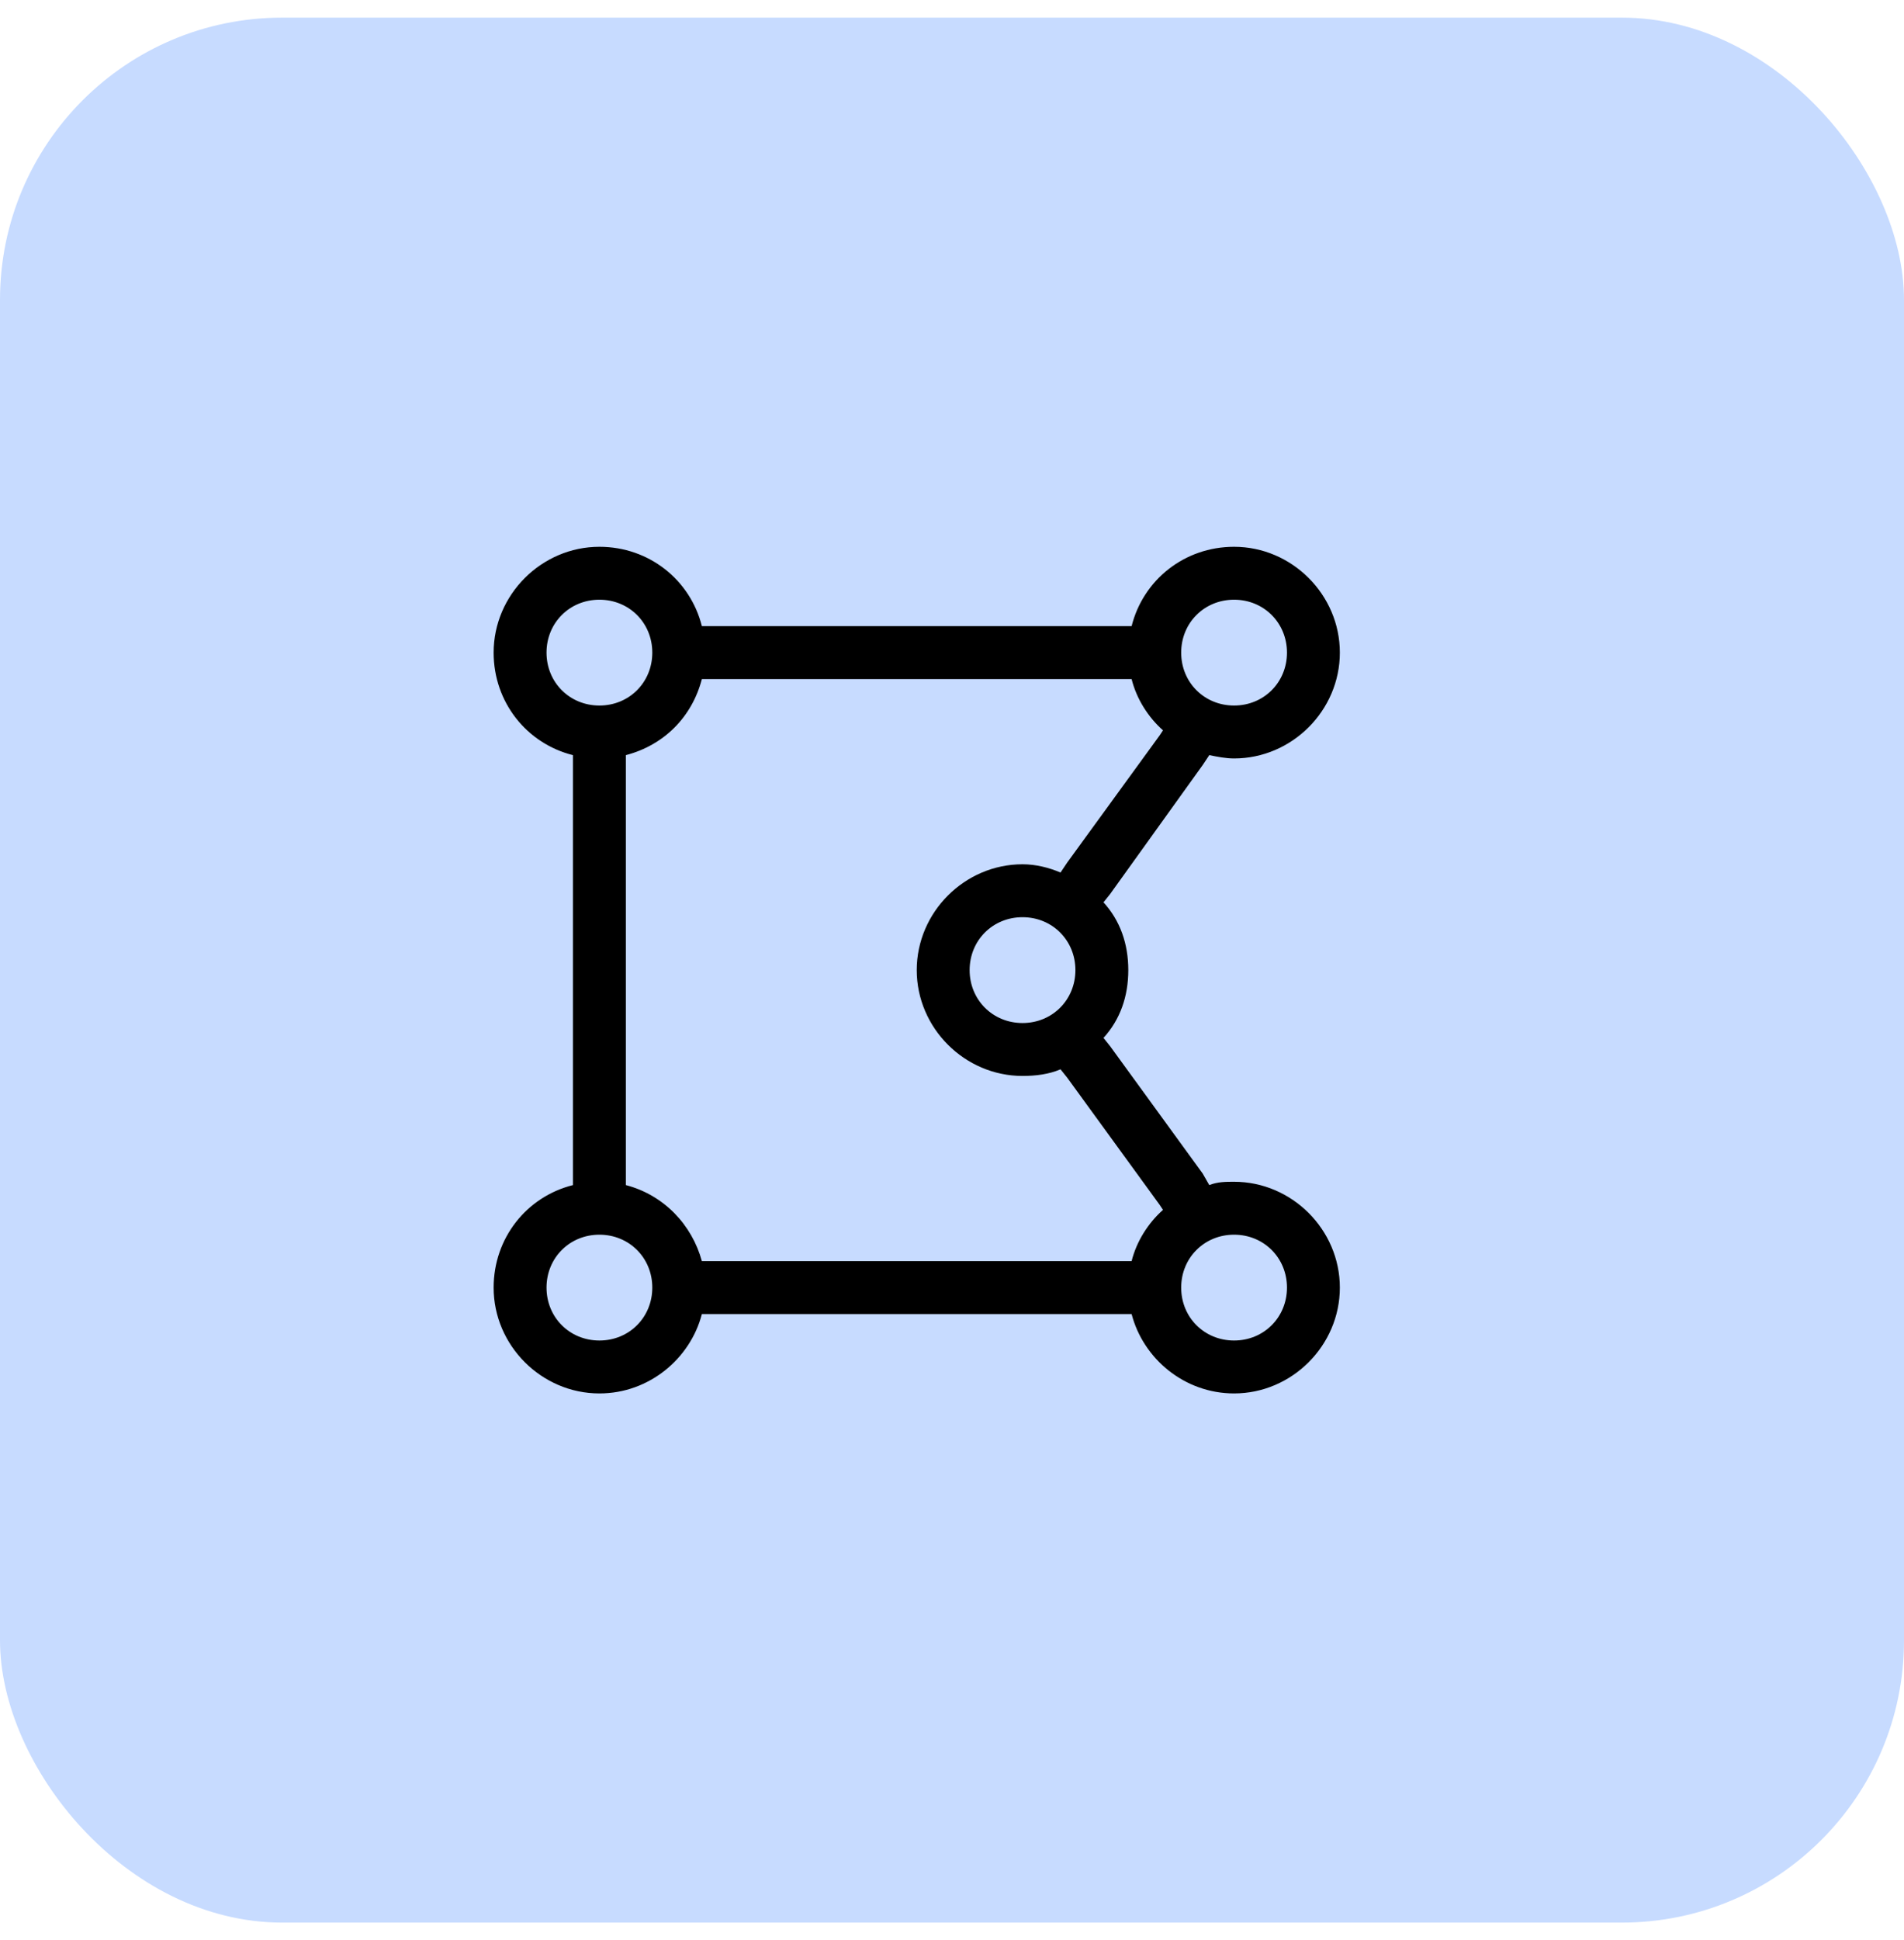
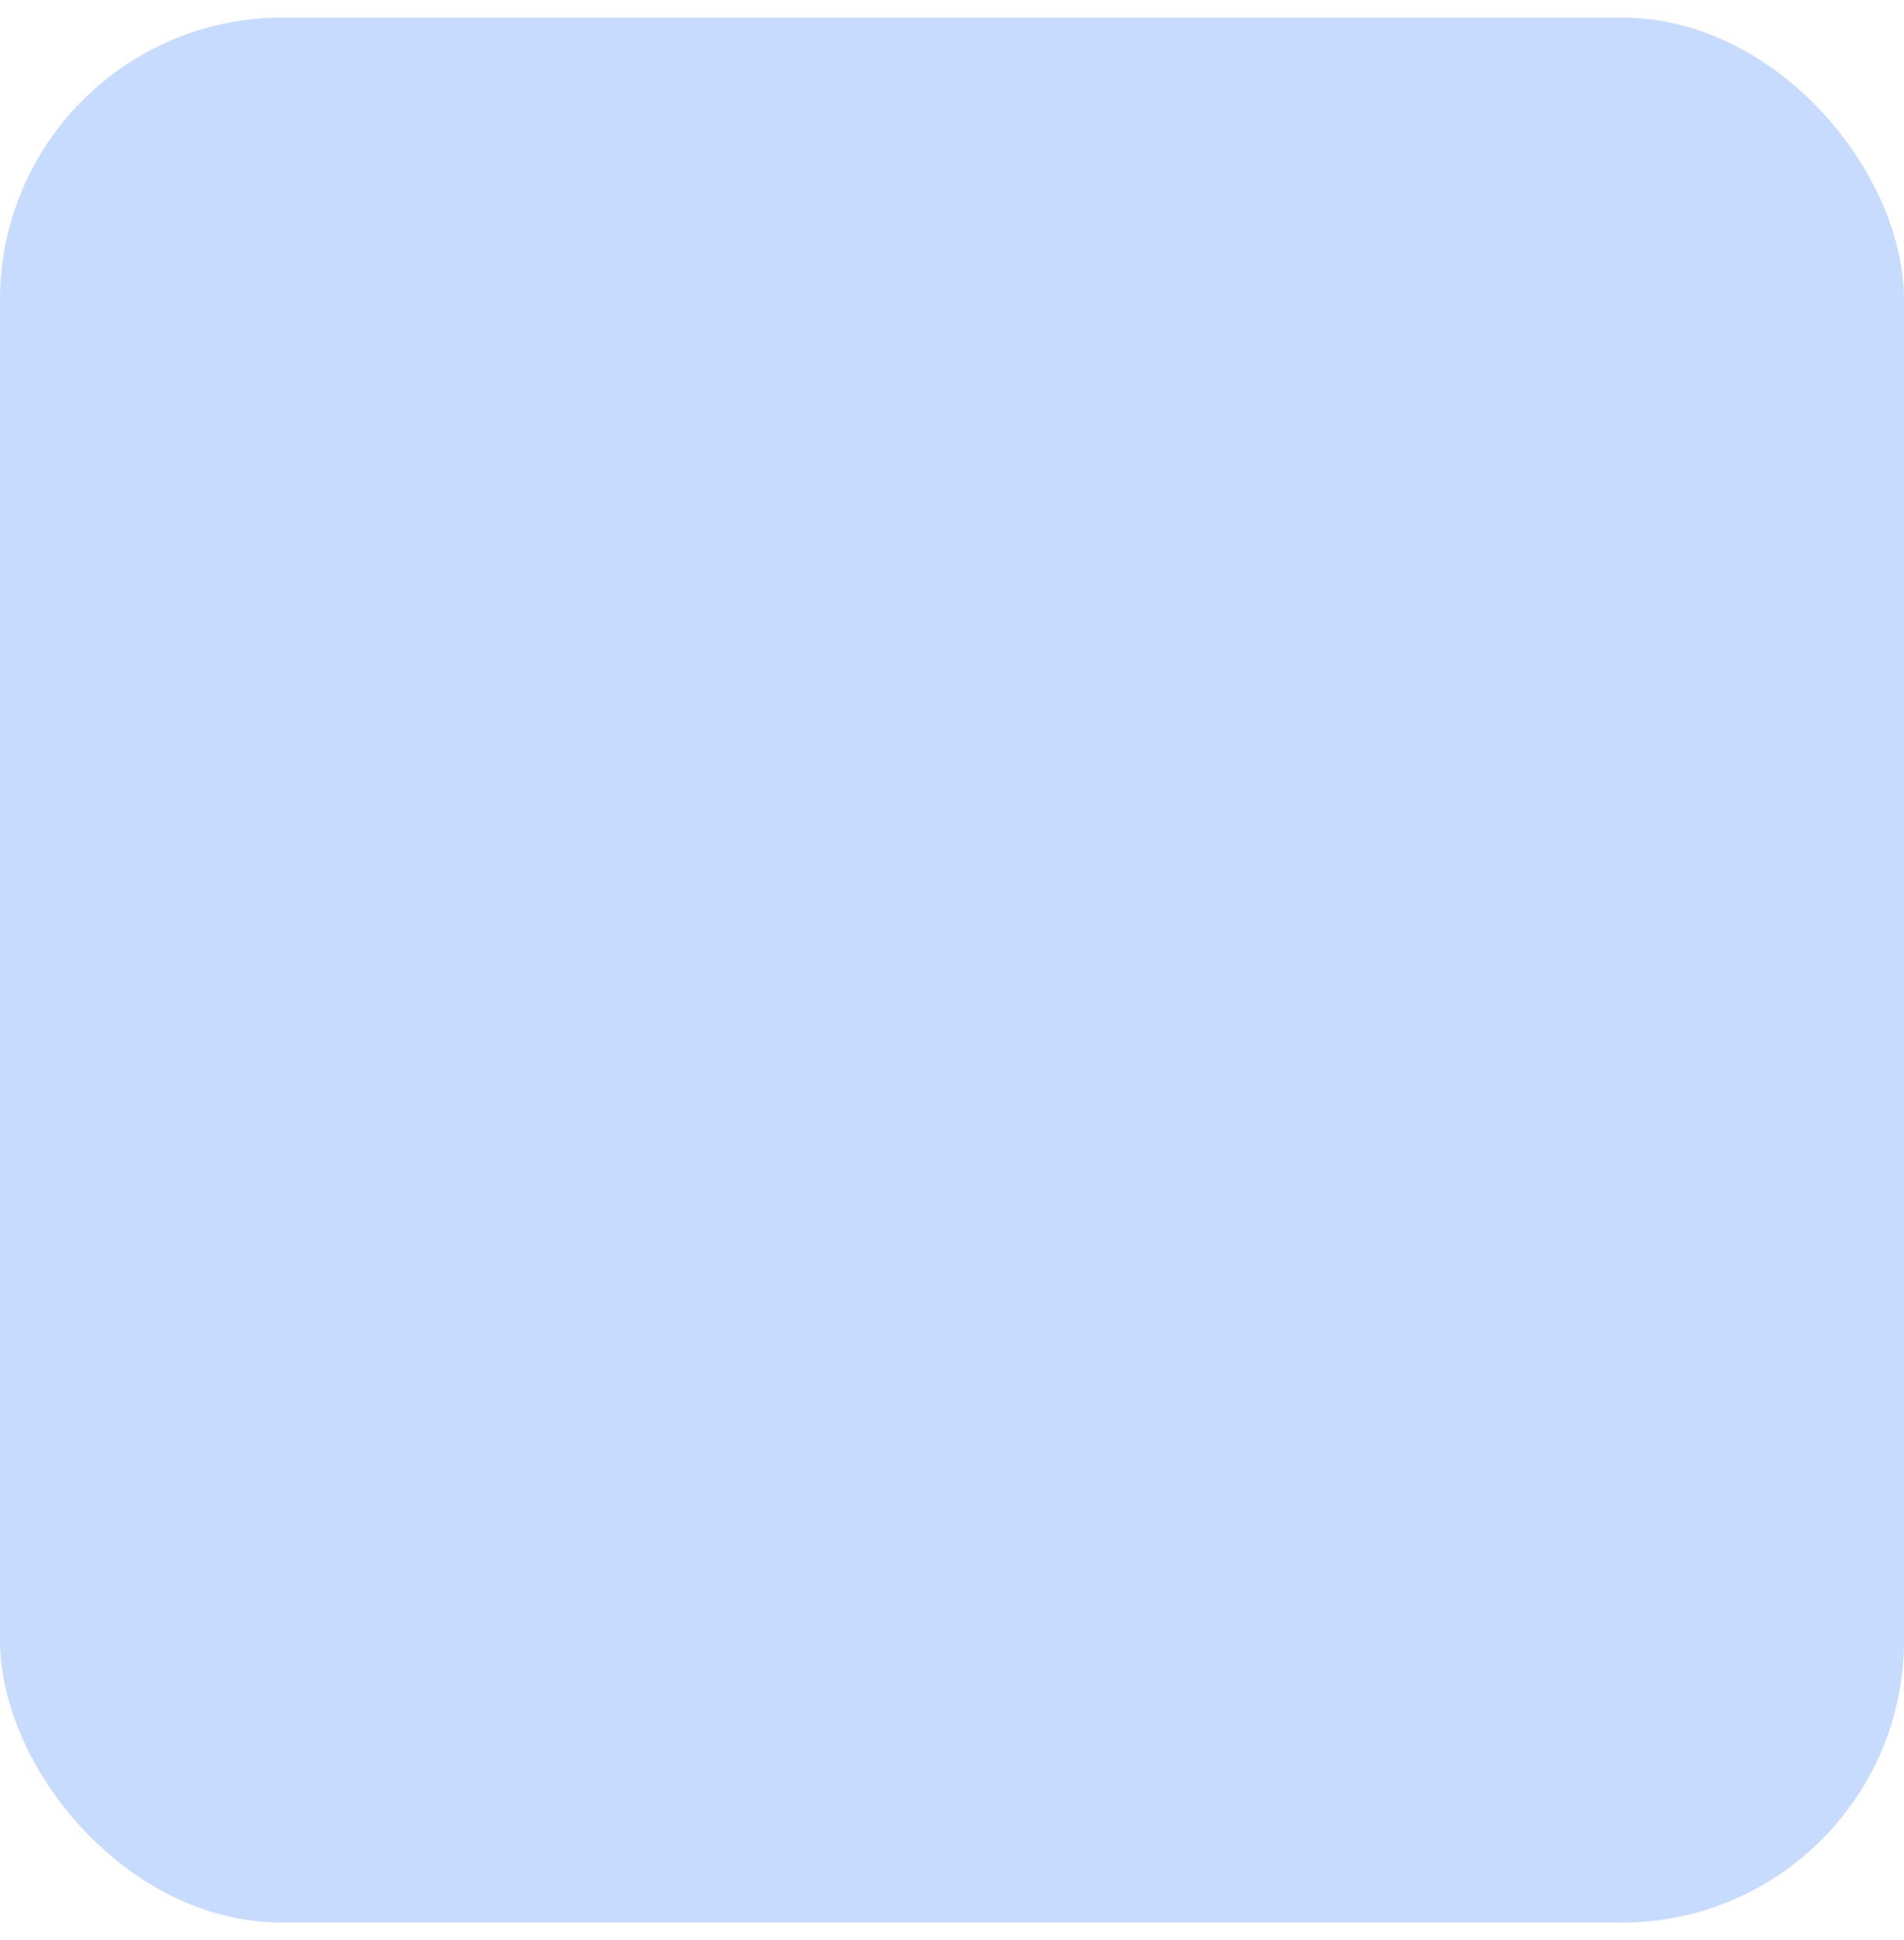
<svg xmlns="http://www.w3.org/2000/svg" width="54" height="55" viewBox="0 0 54 55" fill="none">
  <rect y="0.5" width="54" height="54" rx="8" fill="#C7DBFF" />
-   <path d="M35 20C35.844 20 36.5 19.344 36.5 18.5C36.5 17.656 35.844 17 35 17C34.156 17 33.5 17.656 33.5 18.5C33.5 19.344 34.156 20 35 20ZM32.094 17.75C32.422 16.438 33.594 15.5 35 15.5C36.641 15.5 38 16.859 38 18.5C38 20.141 36.641 21.5 35 21.5C34.766 21.5 34.531 21.453 34.297 21.406L34.109 21.688L31.484 25.344L31.297 25.578C31.766 26.094 32 26.75 32 27.5C32 28.25 31.766 28.906 31.297 29.422L31.484 29.656L34.109 33.266L34.297 33.594C34.531 33.5 34.766 33.5 35 33.5C36.641 33.5 38 34.859 38 36.5C38 38.141 36.641 39.5 35 39.5C33.594 39.5 32.422 38.516 32.094 37.25H19.906C19.578 38.516 18.406 39.5 17 39.5C15.359 39.5 14 38.141 14 36.5C14 35.094 14.938 33.922 16.25 33.594V21.406C14.938 21.078 14 19.906 14 18.5C14 16.859 15.359 15.5 17 15.5C18.406 15.5 19.578 16.438 19.906 17.75H32.094ZM32.094 19.25H19.906C19.625 20.328 18.828 21.125 17.75 21.406V33.594C18.828 33.875 19.625 34.719 19.906 35.75H32.094C32.234 35.188 32.562 34.672 32.984 34.297L32.891 34.156L30.266 30.547L30.078 30.312C29.75 30.453 29.375 30.5 29 30.5C27.359 30.5 26 29.141 26 27.5C26 25.859 27.359 24.5 29 24.5C29.375 24.5 29.75 24.594 30.078 24.734L30.266 24.453L32.891 20.844L32.984 20.703C32.562 20.328 32.234 19.812 32.094 19.25ZM15.5 36.5C15.5 37.344 16.156 38 17 38C17.844 38 18.5 37.344 18.5 36.5C18.5 35.656 17.844 35 17 35C16.156 35 15.5 35.656 15.5 36.5ZM33.5 36.5C33.5 37.344 34.156 38 35 38C35.844 38 36.5 37.344 36.5 36.5C36.5 35.656 35.844 35 35 35C34.156 35 33.5 35.656 33.5 36.5ZM27.5 27.5C27.5 28.344 28.156 29 29 29C29.844 29 30.5 28.344 30.5 27.5C30.5 26.656 29.844 26 29 26C28.156 26 27.5 26.656 27.5 27.5ZM17 20C17.844 20 18.5 19.344 18.5 18.5C18.5 17.656 17.844 17 17 17C16.156 17 15.5 17.656 15.5 18.5C15.5 19.344 16.156 20 17 20Z" fill="black" />
</svg>